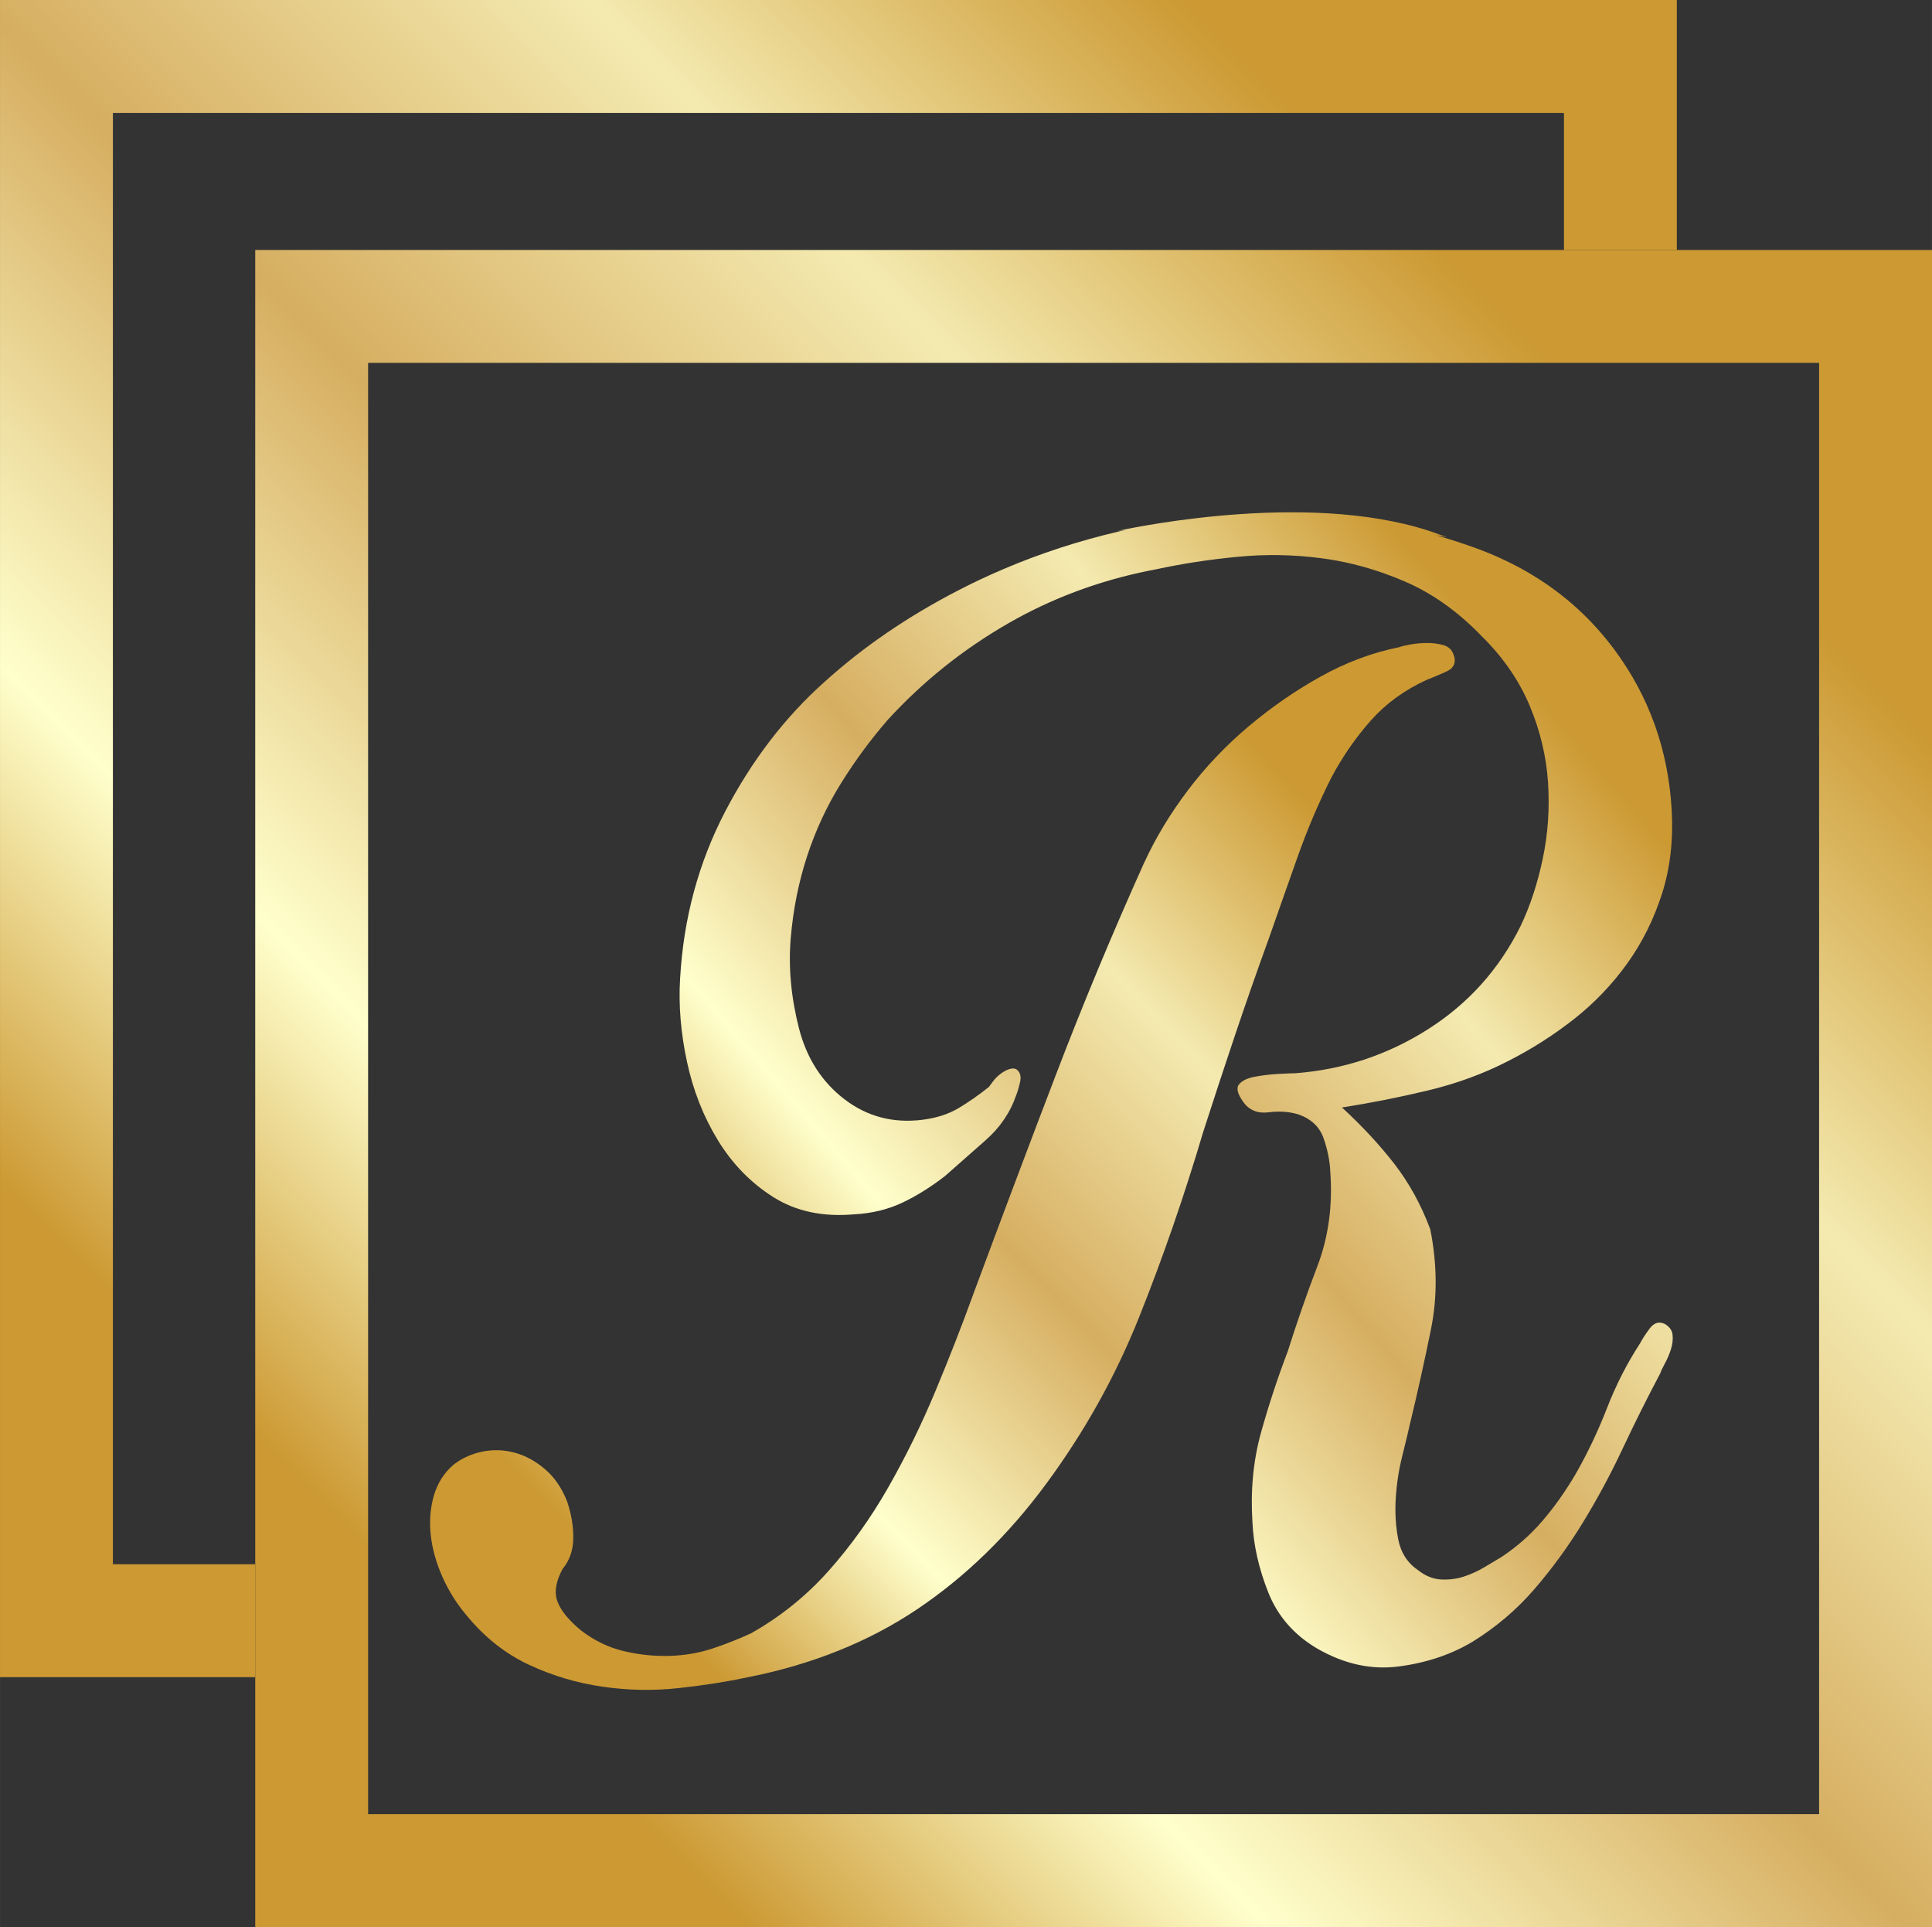
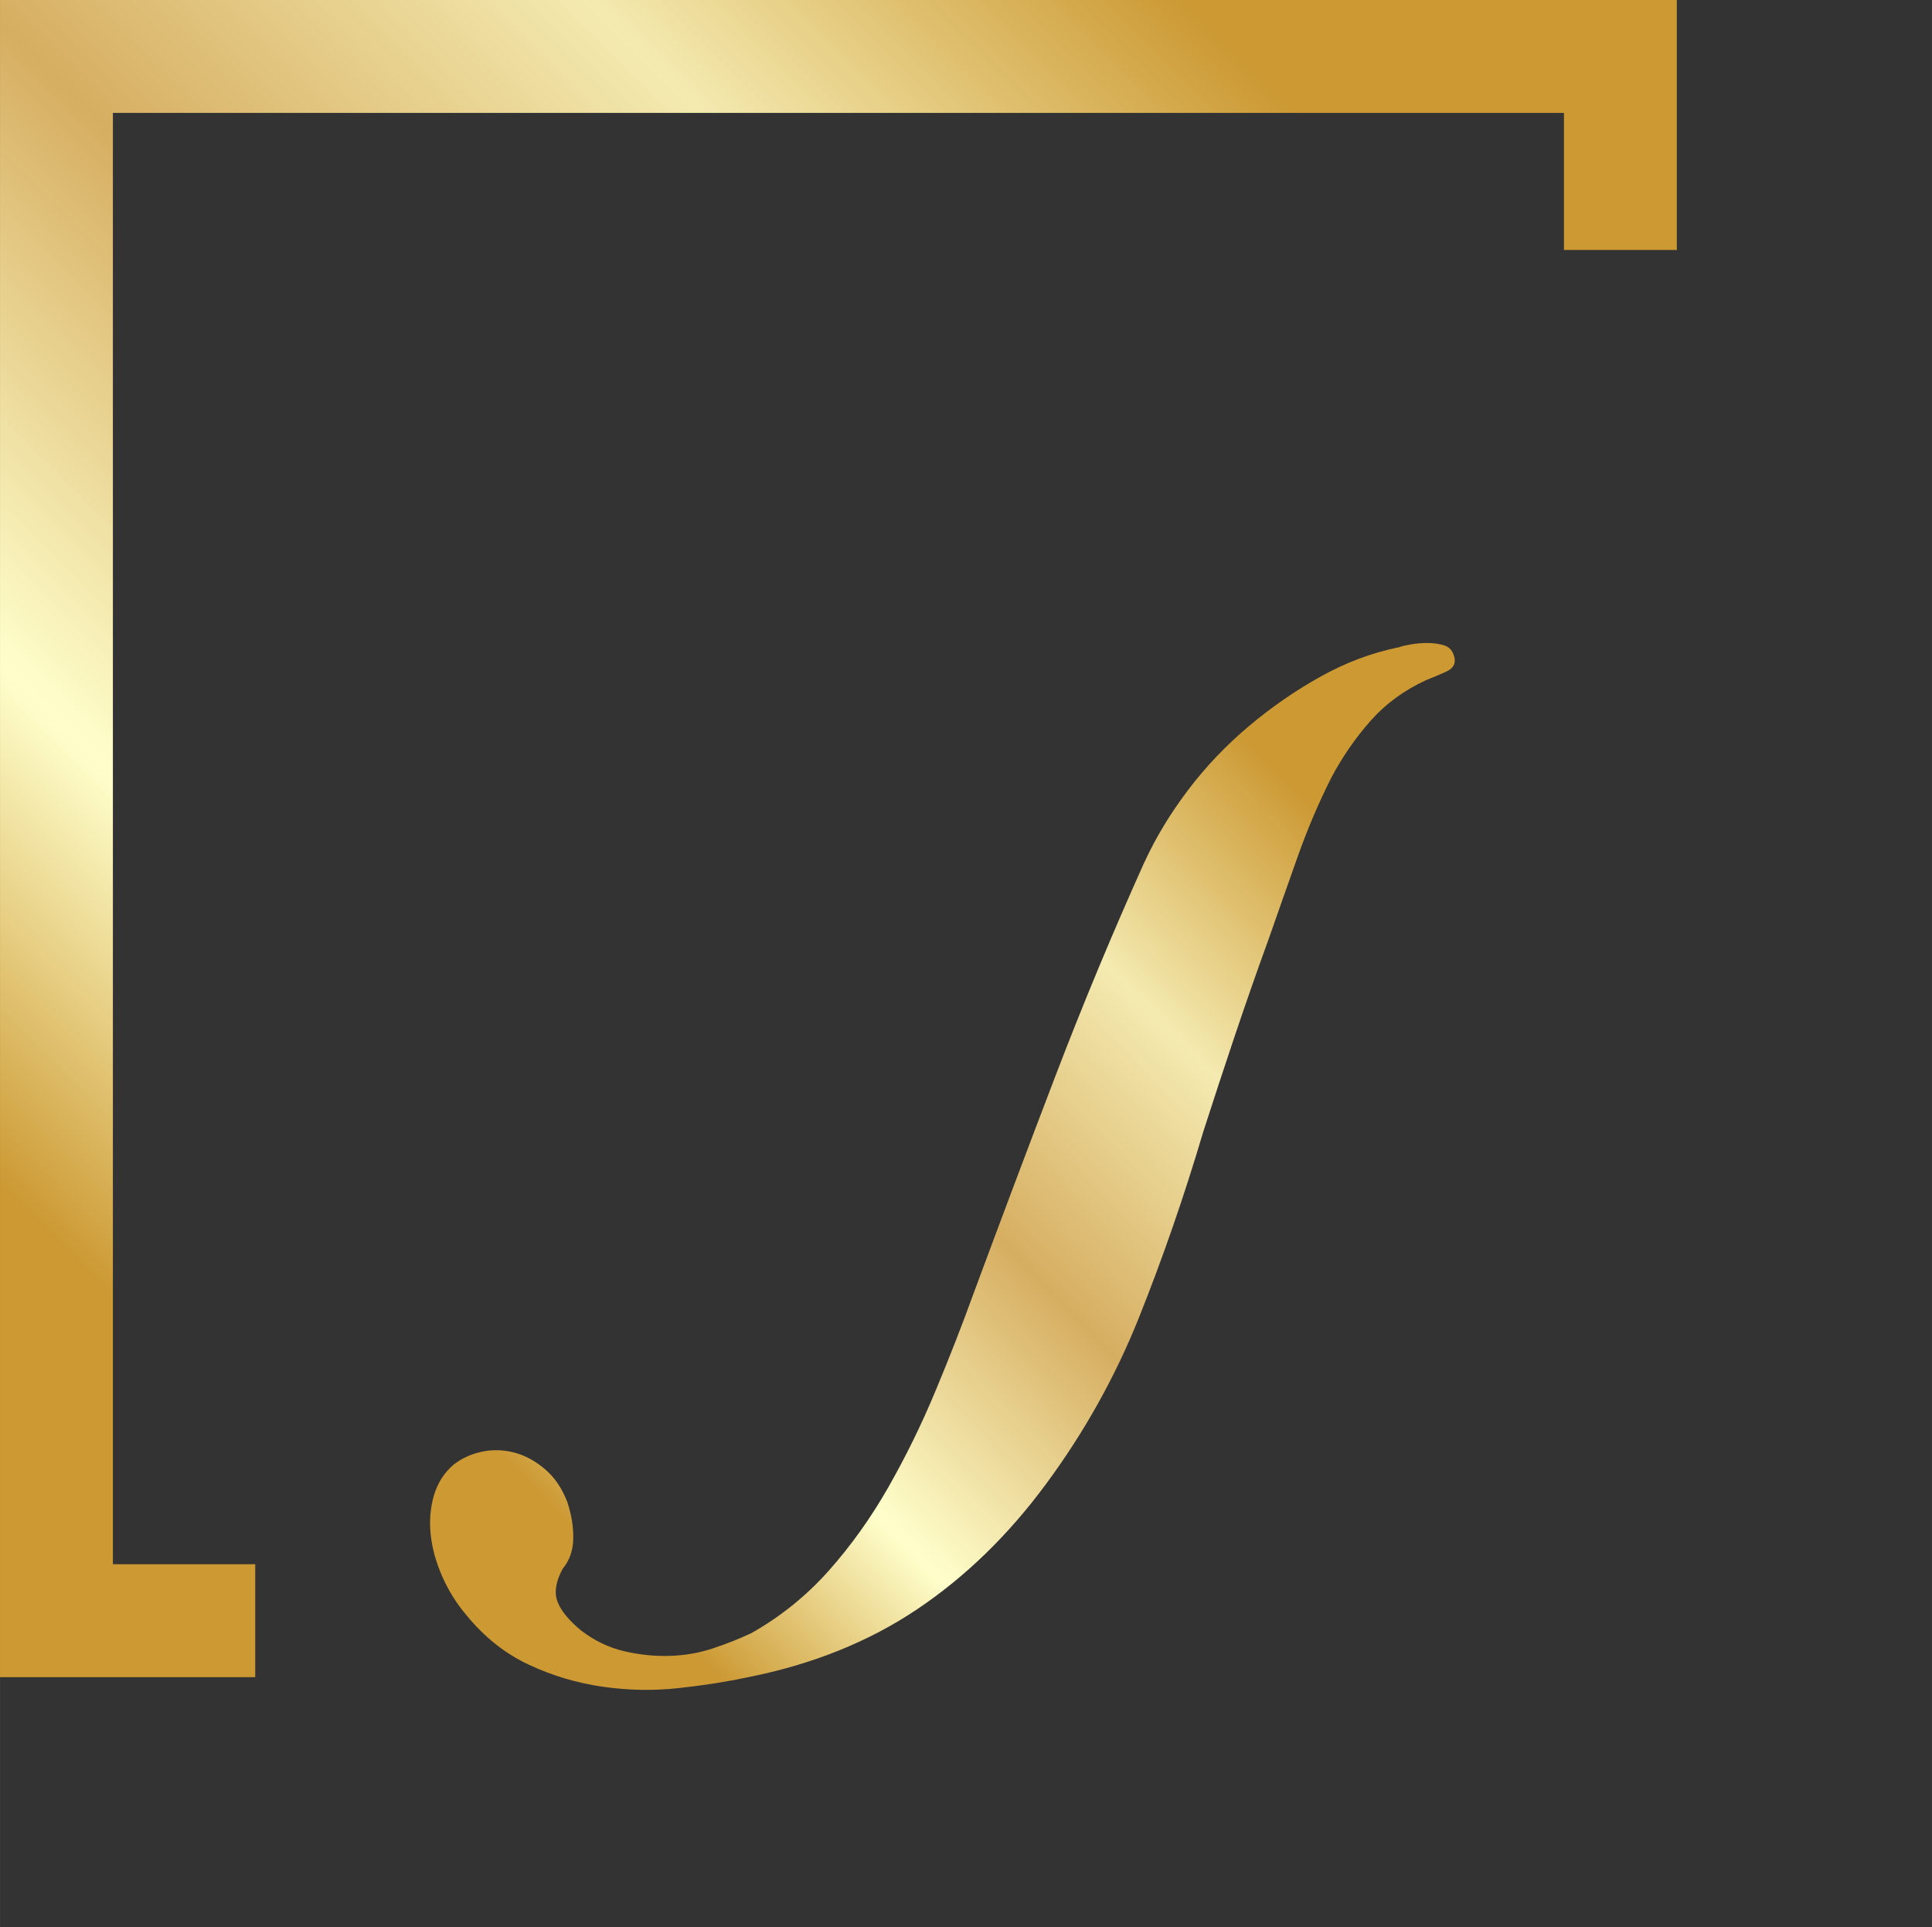
<svg xmlns="http://www.w3.org/2000/svg" xmlns:xlink="http://www.w3.org/1999/xlink" xml:space="preserve" width="9.794in" height="9.767in" version="1.1" style="shape-rendering:geometricPrecision; text-rendering:geometricPrecision; image-rendering:optimizeQuality; fill-rule:evenodd; clip-rule:evenodd" viewBox="0 0 335.81 334.89">
  <rect x="0" y="0" width="335.81" height="334.89" fill="#333333" stroke="none" />
  <defs>
    <style type="text/css">
   
    .fil0 {fill:url(#id0)}
    .fil1 {fill:url(#id1)}
    .fil3 {fill:url(#id2)}
    .fil2 {fill:url(#id3)}
   
  </style>
    <linearGradient id="id0" gradientUnits="userSpaceOnUse" x1="87.04" y1="292.21" x2="293.13" y2="86.12">
      <stop offset="0" style="stop-opacity:1; stop-color:#CC9933" />
      <stop offset="0.22" style="stop-opacity:1; stop-color:#FFFFCC" />
      <stop offset="0.49" style="stop-opacity:1; stop-color:#D6AE61" />
      <stop offset="0.749" style="stop-opacity:1; stop-color:#F4EAB0" />
      <stop offset="1" style="stop-opacity:1; stop-color:#CC9933" />
    </linearGradient>
    <linearGradient id="id1" gradientUnits="userSpaceOnUse" xlink:href="#id0" x1="42.68" y1="248.77" x2="248.77" y2="42.68">
  </linearGradient>
    <linearGradient id="id2" gradientUnits="userSpaceOnUse" xlink:href="#id0" x1="99.48" y1="265.68" x2="228.11" y2="139.76">
  </linearGradient>
    <linearGradient id="id3" gradientUnits="userSpaceOnUse" xlink:href="#id0" x1="134.25" y1="249.73" x2="274.6" y2="129.04">
  </linearGradient>
  </defs>
  <g id="Layer_x0020_1">
    <g id="_2007272168944">
-       <path class="fil0" d="M44.36 43.44l291.46 0 0 291.46 -291.46 0 0 -291.46zm19.62 19.62l252.21 0 0 252.21 -252.21 0 0 -252.21z" />
      <polygon class="fil1" points="0,0 291.46,0 291.46,43.44 271.84,43.44 271.84,19.62 19.62,19.62 19.62,271.83 44.36,271.83 44.36,291.46 0,291.46 " />
-       <path class="fil2" d="M194 92.31c0.56,-0.08 1.13,-0.16 1.7,-0.23 -0.39,0.09 -0.78,0.18 -1.17,0.27 -6.97,1.62 -13.66,3.8 -20.07,6.53 -2.68,1.14 -5.31,2.37 -7.89,3.71 -8.76,4.52 -16.49,9.8 -23.17,15.83 -6.95,6.19 -12.73,13.73 -17.36,22.62 -4.63,8.89 -7.24,18.57 -7.83,29.04 -0.28,4.6 0.12,9.4 1.19,14.4 1.07,5 2.86,9.56 5.39,13.69 2.53,4.13 5.75,7.42 9.65,9.88 3.91,2.46 8.56,3.45 13.97,2.98 3.09,-0.16 5.89,-0.83 8.41,-2.02 2.51,-1.19 4.99,-2.74 7.44,-4.64 2.15,-1.9 4.49,-3.97 7.02,-6.19 2.53,-2.22 4.32,-4.84 5.35,-7.86 0.2,-0.48 0.43,-1.23 0.67,-2.26 0.24,-1.03 0.02,-1.79 -0.67,-2.26 -0.33,-0.16 -0.74,-0.16 -1.23,0 -0.49,0.16 -0.99,0.44 -1.51,0.83 -0.52,0.4 -0.95,0.83 -1.3,1.31 -0.35,0.48 -0.59,0.79 -0.7,0.95 -1.8,1.43 -3.56,2.66 -5.29,3.69 -1.73,1.03 -3.82,1.71 -6.29,2.02 -5.08,0.63 -9.59,-0.56 -13.53,-3.57 -3.94,-3.02 -6.58,-7.14 -7.92,-12.38 -1.37,-5.4 -1.84,-10.59 -1.42,-15.59 0.42,-5 1.37,-9.76 2.85,-14.28 1.48,-4.52 3.46,-8.77 5.94,-12.74 2.48,-3.97 5.18,-7.62 8.08,-10.95 6.11,-6.67 13.1,-12.26 20.97,-16.78 7.46,-4.29 15.58,-7.33 24.34,-9.12 0.48,-0.1 0.96,-0.19 1.45,-0.28 4.42,-0.95 9.07,-1.67 13.96,-2.14 4.89,-0.48 9.77,-0.4 14.65,0.24 3.71,0.48 7.38,1.37 11.04,2.68 1.16,0.41 2.32,0.87 3.48,1.37 4.79,2.06 9.25,5.24 13.37,9.52 3.7,3.65 6.46,7.66 8.3,12.02 1.83,4.36 2.9,8.81 3.2,13.33 0.3,4.52 -0,8.97 -0.92,13.33 -0.92,4.36 -2.22,8.29 -3.9,11.78 -3.72,7.46 -9.08,13.41 -16.08,17.85 -7,4.44 -14.67,6.98 -23.02,7.62 -0.59,0 -1.59,0.04 -2.99,0.12 -1.4,0.08 -2.74,0.24 -4.03,0.48 -1.29,0.24 -2.21,0.67 -2.75,1.31 -0.54,0.63 -0.3,1.67 0.73,3.09 1.03,1.43 2.48,2.02 4.37,1.79 1.89,-0.24 3.62,-0.12 5.2,0.36 2.24,0.79 3.7,2.18 4.39,4.17 0.69,1.98 1.08,3.93 1.16,5.83 0.42,5.87 -0.32,11.31 -2.22,16.31 -1.91,5 -3.63,9.96 -5.18,14.88 -1.76,4.6 -3.31,9.32 -4.66,14.16 -1.34,4.84 -1.83,10.04 -1.47,15.59 0.19,3.97 1.11,8.02 2.75,12.14 1.64,4.13 4.48,7.38 8.52,9.76 4.7,2.7 9.44,3.73 14.22,3.09 4.78,-0.63 9.03,-2.06 12.75,-4.28 4.1,-2.54 7.7,-5.59 10.78,-9.17 3.08,-3.57 5.89,-7.42 8.41,-11.55 2.53,-4.13 4.83,-8.41 6.92,-12.86 2.09,-4.44 4.27,-8.81 6.54,-13.09 0.09,-0.32 0.35,-0.87 0.78,-1.67 0.44,-0.79 0.79,-1.63 1.07,-2.5 0.27,-0.87 0.37,-1.71 0.28,-2.5 -0.08,-0.79 -0.54,-1.43 -1.38,-1.9 -0.99,-0.48 -1.86,-0.2 -2.62,0.83 -0.76,1.03 -1.3,1.86 -1.62,2.5 -2.28,3.49 -4.21,7.26 -5.78,11.31 -1.58,4.05 -3.41,7.9 -5.51,11.55 -1.78,3.02 -3.7,5.71 -5.75,8.09 -2.05,2.38 -4.4,4.44 -7.02,6.19 -0.8,0.48 -1.79,1.07 -2.99,1.79 -1.2,0.71 -2.42,1.27 -3.68,1.67 -1.26,0.4 -2.57,0.56 -3.92,0.48 -1.35,-0.08 -2.65,-0.59 -3.88,-1.55 -1.89,-1.27 -3.06,-3.05 -3.52,-5.36 -0.46,-2.3 -0.6,-4.72 -0.44,-7.26 0.16,-2.54 0.54,-4.96 1.12,-7.26 0.58,-2.3 1.03,-4.17 1.34,-5.59 1.31,-5.4 2.52,-10.87 3.65,-16.43 1.13,-5.55 1.09,-11.35 -0.11,-17.38 -1.59,-4.29 -3.69,-8.09 -6.28,-11.43 -2.59,-3.33 -5.62,-6.59 -9.07,-9.76 5.05,-0.79 10.05,-1.79 15.02,-2.98 4.97,-1.19 9.61,-2.9 13.92,-5.12 4.05,-2.06 7.84,-4.48 11.38,-7.26 3.54,-2.78 6.61,-5.99 9.24,-9.64 2.62,-3.65 4.64,-7.7 6.06,-12.14 1.42,-4.44 1.98,-9.28 1.69,-14.52 -0.59,-10.47 -3.93,-19.8 -10.01,-27.97 -3.87,-5.2 -8.57,-9.48 -14.12,-12.85 -3.18,-1.93 -6.63,-3.56 -10.36,-4.89 -2.17,-0.77 -4.35,-1.47 -6.53,-2.09 0.65,0.11 1.31,0.23 1.95,0.35 -0.74,-0.26 -1.16,-0.41 -1.16,-0.41 -21.26,-8.01 -52.81,-1.31 -55.07,-0.9 -0.22,0.04 -0.65,0.14 -1.24,0.28z" />
      <path class="fil3" d="M198.92 149.84c1.97,-4.29 4.49,-8.45 7.55,-12.5 3.06,-4.05 6.57,-7.74 10.51,-11.07 3.95,-3.33 8.13,-6.23 12.55,-8.69 4.42,-2.46 8.98,-4.17 13.7,-5.12 0.41,-0.16 1.09,-0.32 2.02,-0.48 0.93,-0.16 1.89,-0.24 2.85,-0.24 0.97,0 1.88,0.12 2.75,0.36 0.87,0.24 1.45,0.75 1.76,1.55 0.58,1.43 0.15,2.46 -1.28,3.09 -1.43,0.64 -2.57,1.11 -3.4,1.43 -3.82,1.75 -7.03,4.09 -9.64,7.02 -2.61,2.94 -4.9,6.23 -6.85,9.88 -2.24,4.44 -4.22,9.09 -5.93,13.93 -1.72,4.84 -3.38,9.56 -4.99,14.16 -2.02,5.55 -3.96,11.11 -5.83,16.66 -1.87,5.55 -3.72,11.19 -5.56,16.9 -3.29,11.11 -7,21.82 -11.12,32.14 -4.12,10.32 -9.52,20 -16.2,29.04 -6.56,8.89 -14.04,16.15 -22.43,21.78 -8.4,5.63 -18.17,9.56 -29.32,11.78 -3.71,0.79 -7.74,1.43 -12.11,1.9 -4.37,0.48 -8.77,0.4 -13.2,-0.24 -4.44,-0.63 -8.7,-1.9 -12.8,-3.81 -4.09,-1.9 -7.71,-4.76 -10.84,-8.57 -1.75,-2.06 -3.16,-4.32 -4.25,-6.79 -1.08,-2.46 -1.75,-4.88 -2,-7.26 -0.25,-2.38 -0.07,-4.64 0.55,-6.78 0.62,-2.14 1.75,-3.93 3.4,-5.36 1.41,-1.11 3.05,-1.86 4.9,-2.26 1.85,-0.4 3.72,-0.36 5.6,0.12 1.88,0.48 3.67,1.43 5.36,2.86 1.7,1.43 3,3.33 3.92,5.71 0.74,2.22 1.09,4.36 1.05,6.43 -0.04,2.06 -0.66,3.81 -1.86,5.24 -1.19,2.22 -1.48,4.13 -0.87,5.71 0.61,1.59 1.98,3.25 4.11,5 2.28,1.75 4.75,2.94 7.4,3.57 2.65,0.63 5.31,0.91 7.97,0.83 2.66,-0.08 5.17,-0.52 7.54,-1.31 2.37,-0.79 4.58,-1.67 6.62,-2.62 5.08,-2.86 9.57,-6.47 13.46,-10.83 3.89,-4.37 7.35,-9.21 10.38,-14.52 3.03,-5.32 5.76,-10.87 8.17,-16.66 2.42,-5.79 4.64,-11.47 6.65,-17.02 4.65,-12.54 9.37,-25.08 14.16,-37.61 4.79,-12.54 9.98,-25 15.55,-37.38z" />
    </g>
  </g>
</svg>